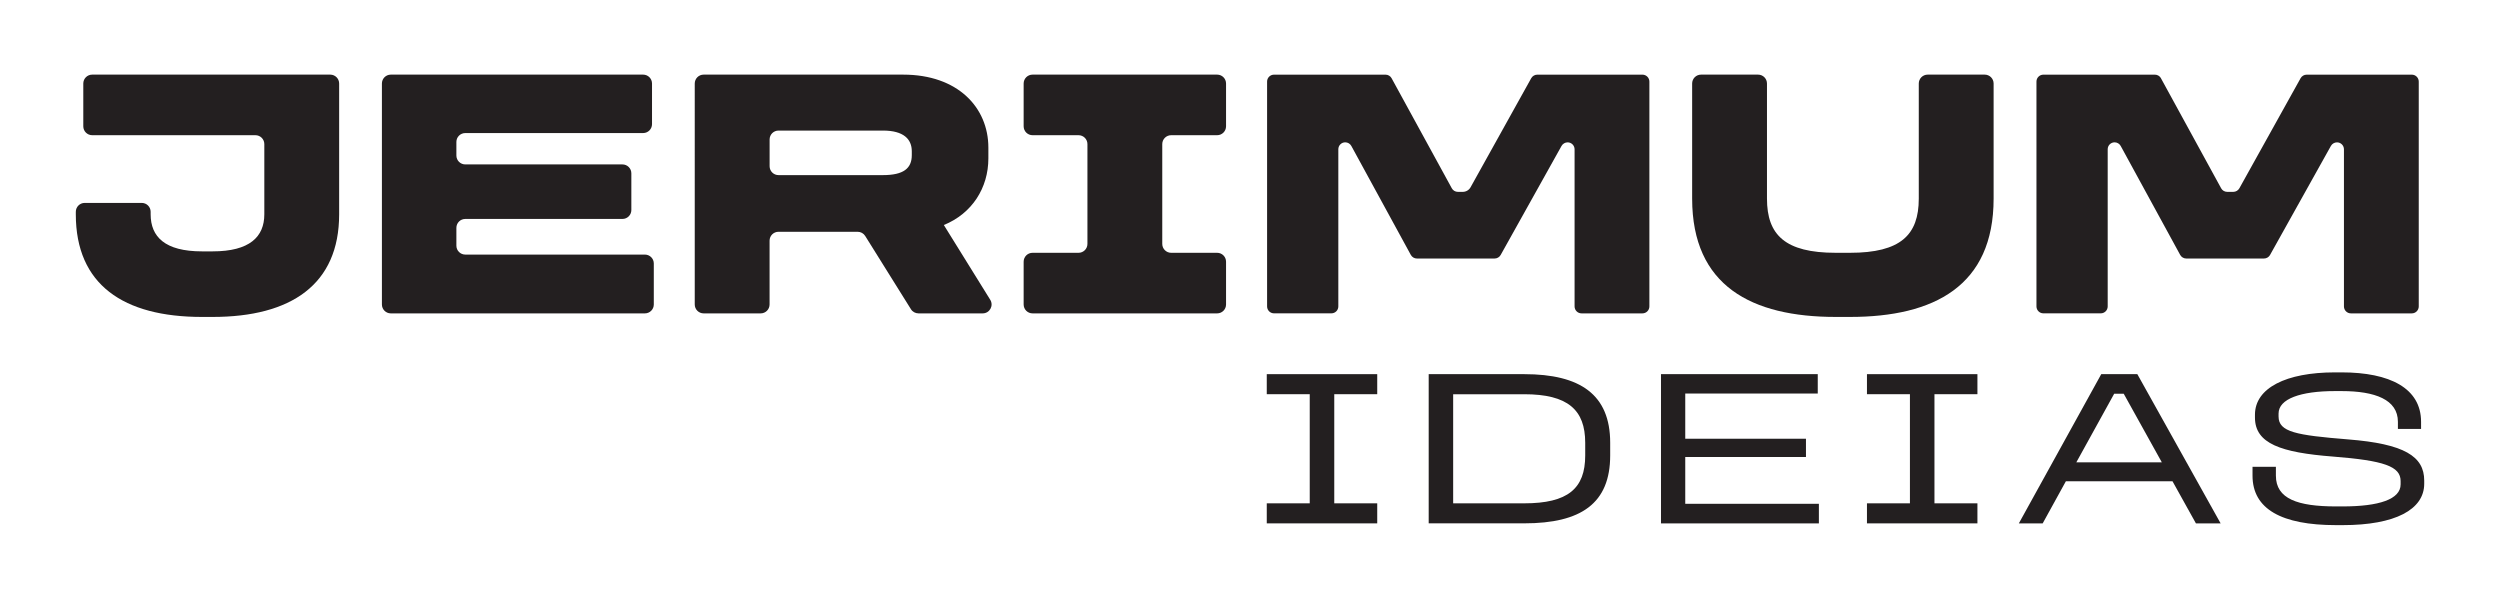
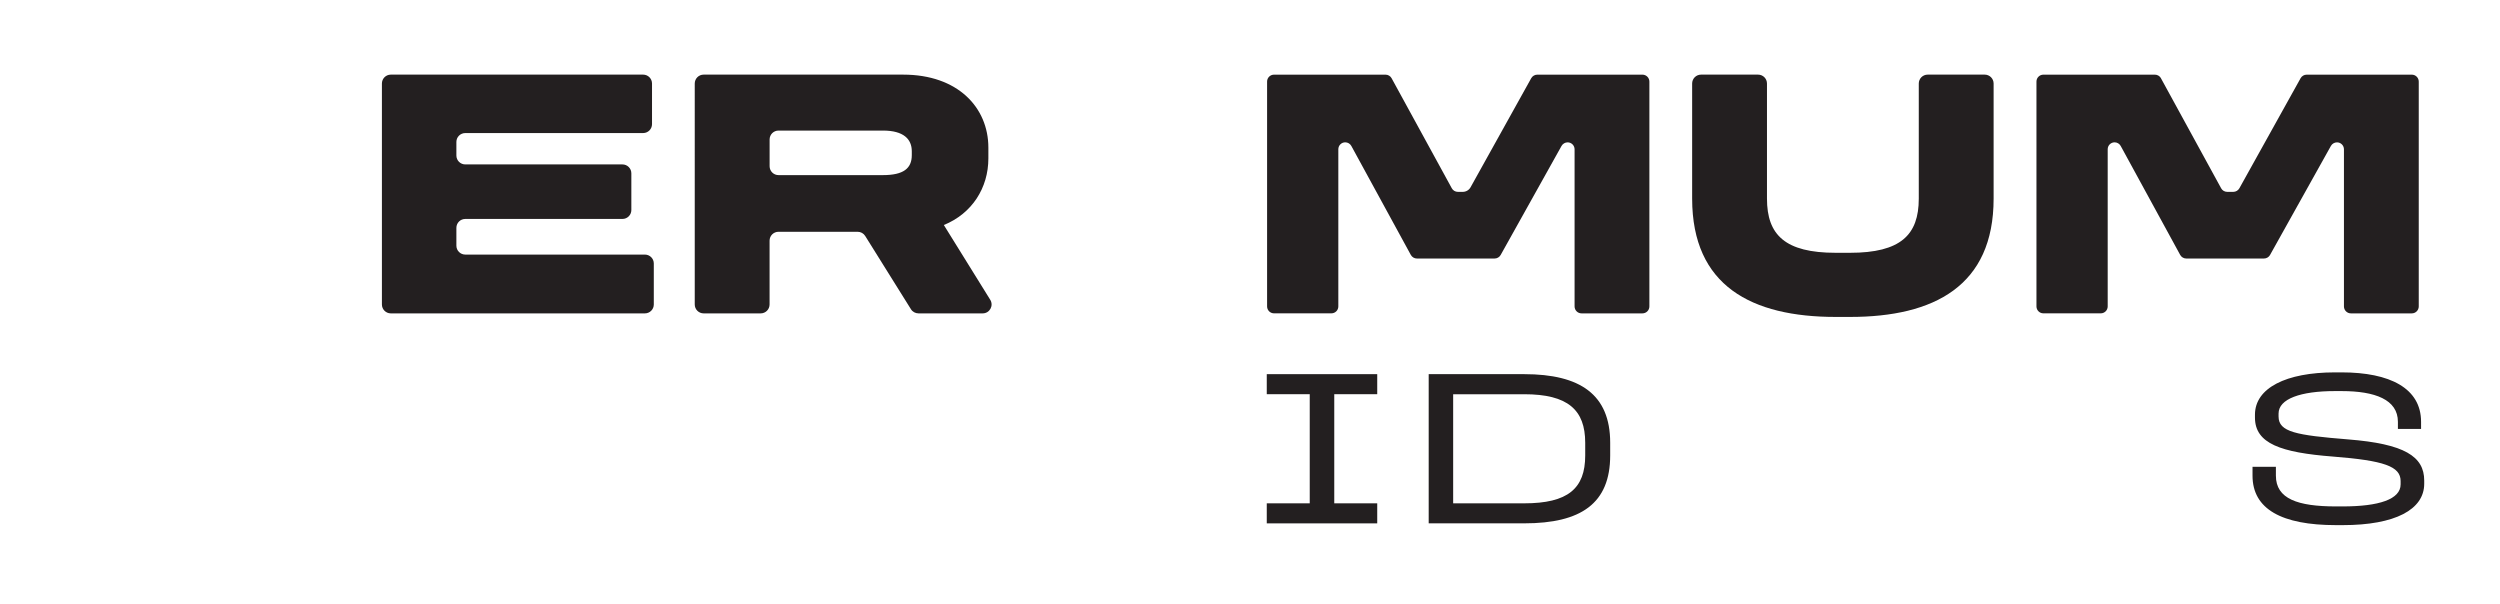
<svg xmlns="http://www.w3.org/2000/svg" id="Layer_1" data-name="Layer 1" viewBox="0 0 841.89 203.42">
  <defs>
    <style>      .cls-1 {        fill: #231f20;      }    </style>
  </defs>
  <g>
-     <path class="cls-1" d="M111.21,25.13c1.66,0,3,1.34,3,3v44.04c0,23.64-16.2,34.56-42.6,34.56h-3.6c-26.52,0-42.48-10.92-42.48-34.56v-.84c0-1.66,1.34-3,3-3h19.2c1.66,0,3,1.34,3,3v.84c0,7.56,4.8,12.48,17.28,12.48h3.6c12.48,0,17.4-4.92,17.4-12.48v-23.64c0-1.66-1.34-3-3-3H31.05c-1.66,0-3-1.34-3-3v-14.4c0-1.66,1.34-3,3-3h80.16Z" />
    <path class="cls-1" d="M219.57,28.13v13.68c0,1.66-1.34,3-3,3h-59.88c-1.66,0-3,1.34-3,3v4.56c0,1.66,1.34,3,3,3h52.92c1.66,0,3,1.34,3,3v12.36c0,1.66-1.34,3-3,3h-52.92c-1.66,0-3,1.34-3,3v6c0,1.66,1.34,3,3,3h60.48c1.66,0,3,1.34,3,3v13.8c0,1.66-1.34,3-3,3h-85.56c-1.66,0-3-1.34-3-3V28.13c0-1.66,1.34-3,3-3h84.96c1.66,0,3,1.34,3,3Z" />
    <path class="cls-1" d="M304.16,25.13c18.36,0,28.68,11.04,28.68,24.6v3.6c0,9.96-5.52,18.6-15,22.44l15.63,25.18c1.24,2-.2,4.58-2.55,4.58h-21.62c-1.03,0-2-.53-2.54-1.41l-15.4-24.66c-.55-.88-1.51-1.41-2.54-1.41h-26.66c-1.66,0-3,1.34-3,3v21.48c0,1.66-1.34,3-3,3h-19.2c-1.66,0-3-1.34-3-3V28.13c0-1.66,1.34-3,3-3h67.2ZM259.17,55.97c0,1.66,1.34,3,3,3h35.16c6.96,0,9.72-2.28,9.72-6.72v-1.32c0-4.08-2.76-6.96-9.72-6.96h-35.16c-1.66,0-3,1.34-3,3v9Z" />
-     <path class="cls-1" d="M412.88,28.13v14.4c0,1.66-1.34,3-3,3h-15.48c-1.66,0-3,1.34-3,3v33.6c0,1.66,1.34,3,3,3h15.48c1.66,0,3,1.34,3,3v14.4c0,1.66-1.34,3-3,3h-62.16c-1.66,0-3-1.34-3-3v-14.4c0-1.66,1.34-3,3-3h15.48c1.66,0,3-1.34,3-3v-33.6c0-1.66-1.34-3-3-3h-15.48c-1.66,0-3-1.34-3-3v-14.4c0-1.66,1.34-3,3-3h62.16c1.66,0,3,1.34,3,3Z" />
    <path class="cls-1" d="M468.63,26.35l20.27,37.05c.41.75,1.19,1.21,2.05,1.21h1.65c1.09,0,2.09-.59,2.62-1.54l20.43-36.73c.41-.74,1.2-1.2,2.05-1.2h35.4c1.29,0,2.34,1.05,2.34,2.34v75.71c0,1.29-1.05,2.34-2.34,2.34h-20.51c-1.29,0-2.34-1.05-2.34-2.34v-52.91c0-1.29-1.05-2.34-2.34-2.34h0c-.85,0-1.63.46-2.05,1.2l-20.5,36.72c-.41.74-1.2,1.2-2.05,1.2h-26.16c-.85,0-1.64-.47-2.05-1.22l-20.03-36.69c-.41-.75-1.2-1.22-2.05-1.22h0c-1.29,0-2.33,1.05-2.33,2.33v52.93c0,1.29-1.05,2.33-2.33,2.33h-19.33c-1.29,0-2.33-1.05-2.33-2.33V27.47c0-1.29,1.05-2.33,2.33-2.33h37.56c.85,0,1.64.47,2.05,1.21Z" />
    <path class="cls-1" d="M592.04,25.13c1.66,0,3,1.34,3,3v38.76c0,12.24,6.12,18.24,23.16,18.24h4.8c17.04,0,23.16-6,23.16-18.24V28.13c0-1.66,1.34-3,3-3h19.2c1.66,0,3,1.34,3,3v38.76c0,29.4-20.04,39.84-48.36,39.84h-4.8c-28.32,0-48.36-10.44-48.36-39.84V28.13c0-1.66,1.34-3,3-3h19.2Z" />
    <path class="cls-1" d="M727.71,26.35l20.27,37.05c.41.75,1.19,1.21,2.05,1.21h2.04c.85,0,1.63-.46,2.05-1.2l20.62-37.07c.41-.74,1.2-1.2,2.05-1.2h35.4c1.29,0,2.34,1.05,2.34,2.34v75.71c0,1.29-1.05,2.34-2.34,2.34h-20.51c-1.29,0-2.34-1.05-2.34-2.34v-52.91c0-1.29-1.05-2.34-2.34-2.34h0c-.85,0-1.63.46-2.05,1.2l-20.5,36.72c-.41.74-1.2,1.2-2.05,1.2h-26.16c-.85,0-1.64-.47-2.05-1.22l-20.03-36.69c-.41-.75-1.2-1.22-2.05-1.22h0c-1.29,0-2.33,1.05-2.33,2.33v52.93c0,1.29-1.05,2.33-2.33,2.33h-19.33c-1.29,0-2.33-1.05-2.33-2.33V27.47c0-1.29,1.05-2.33,2.33-2.33h37.56c.85,0,1.64.47,2.05,1.21Z" />
  </g>
  <g>
    <path class="cls-1" d="M463.79,126v6.75h-14.47v36.75h14.47v6.75h-37.2v-6.75h14.47v-36.75h-14.47v-6.75h37.2Z" />
    <path class="cls-1" d="M513.29,126c18.9,0,28.95,6.9,28.95,23.1v4.27c0,16.12-9.75,22.87-28.95,22.87h-32.17v-50.25h32.17ZM489.36,169.5h23.92c14.7,0,20.55-4.95,20.55-16.12v-4.27c0-11.1-5.85-16.35-20.55-16.35h-23.92v36.75Z" />
-     <path class="cls-1" d="M612.14,126v6.53h-44.62v15.22h40.65v6.15h-40.65v15.75h45v6.6h-53.17v-50.25h52.8Z" />
-     <path class="cls-1" d="M665.91,126v6.75h-14.47v36.75h14.47v6.75h-37.2v-6.75h14.47v-36.75h-14.47v-6.75h37.2Z" />
-     <path class="cls-1" d="M719.76,126l28.05,50.25h-8.32l-7.88-14.17h-35.92l-7.8,14.17h-8.03l27.75-50.25h12.15ZM699.21,155.7h28.8l-12.83-23.1h-3.22l-12.75,23.1Z" />
    <path class="cls-1" d="M788.54,125.4c16.27,0,26.77,5.33,26.77,16.65v2.4h-7.8v-2.4c0-7.5-7.72-10.35-18.97-10.35h-2.25c-11.55,0-18.97,2.62-18.97,7.57v.98c0,5.25,5.92,6.3,23.4,7.72,18.97,1.5,25.65,5.7,25.65,13.87v1.05c0,8.7-9.75,13.95-27.45,13.95h-2.25c-18.3,0-28.12-5.4-28.12-16.65v-3h7.87v3c0,7.8,7.35,10.35,20.25,10.35h2.25c12.22,0,19.5-2.4,19.5-7.42v-1.12c0-4.95-5.55-6.9-22.8-8.25-17.47-1.35-26.25-4.35-26.25-13.12v-.98c0-9,10.5-14.25,26.92-14.25h2.25Z" />
  </g>
</svg>